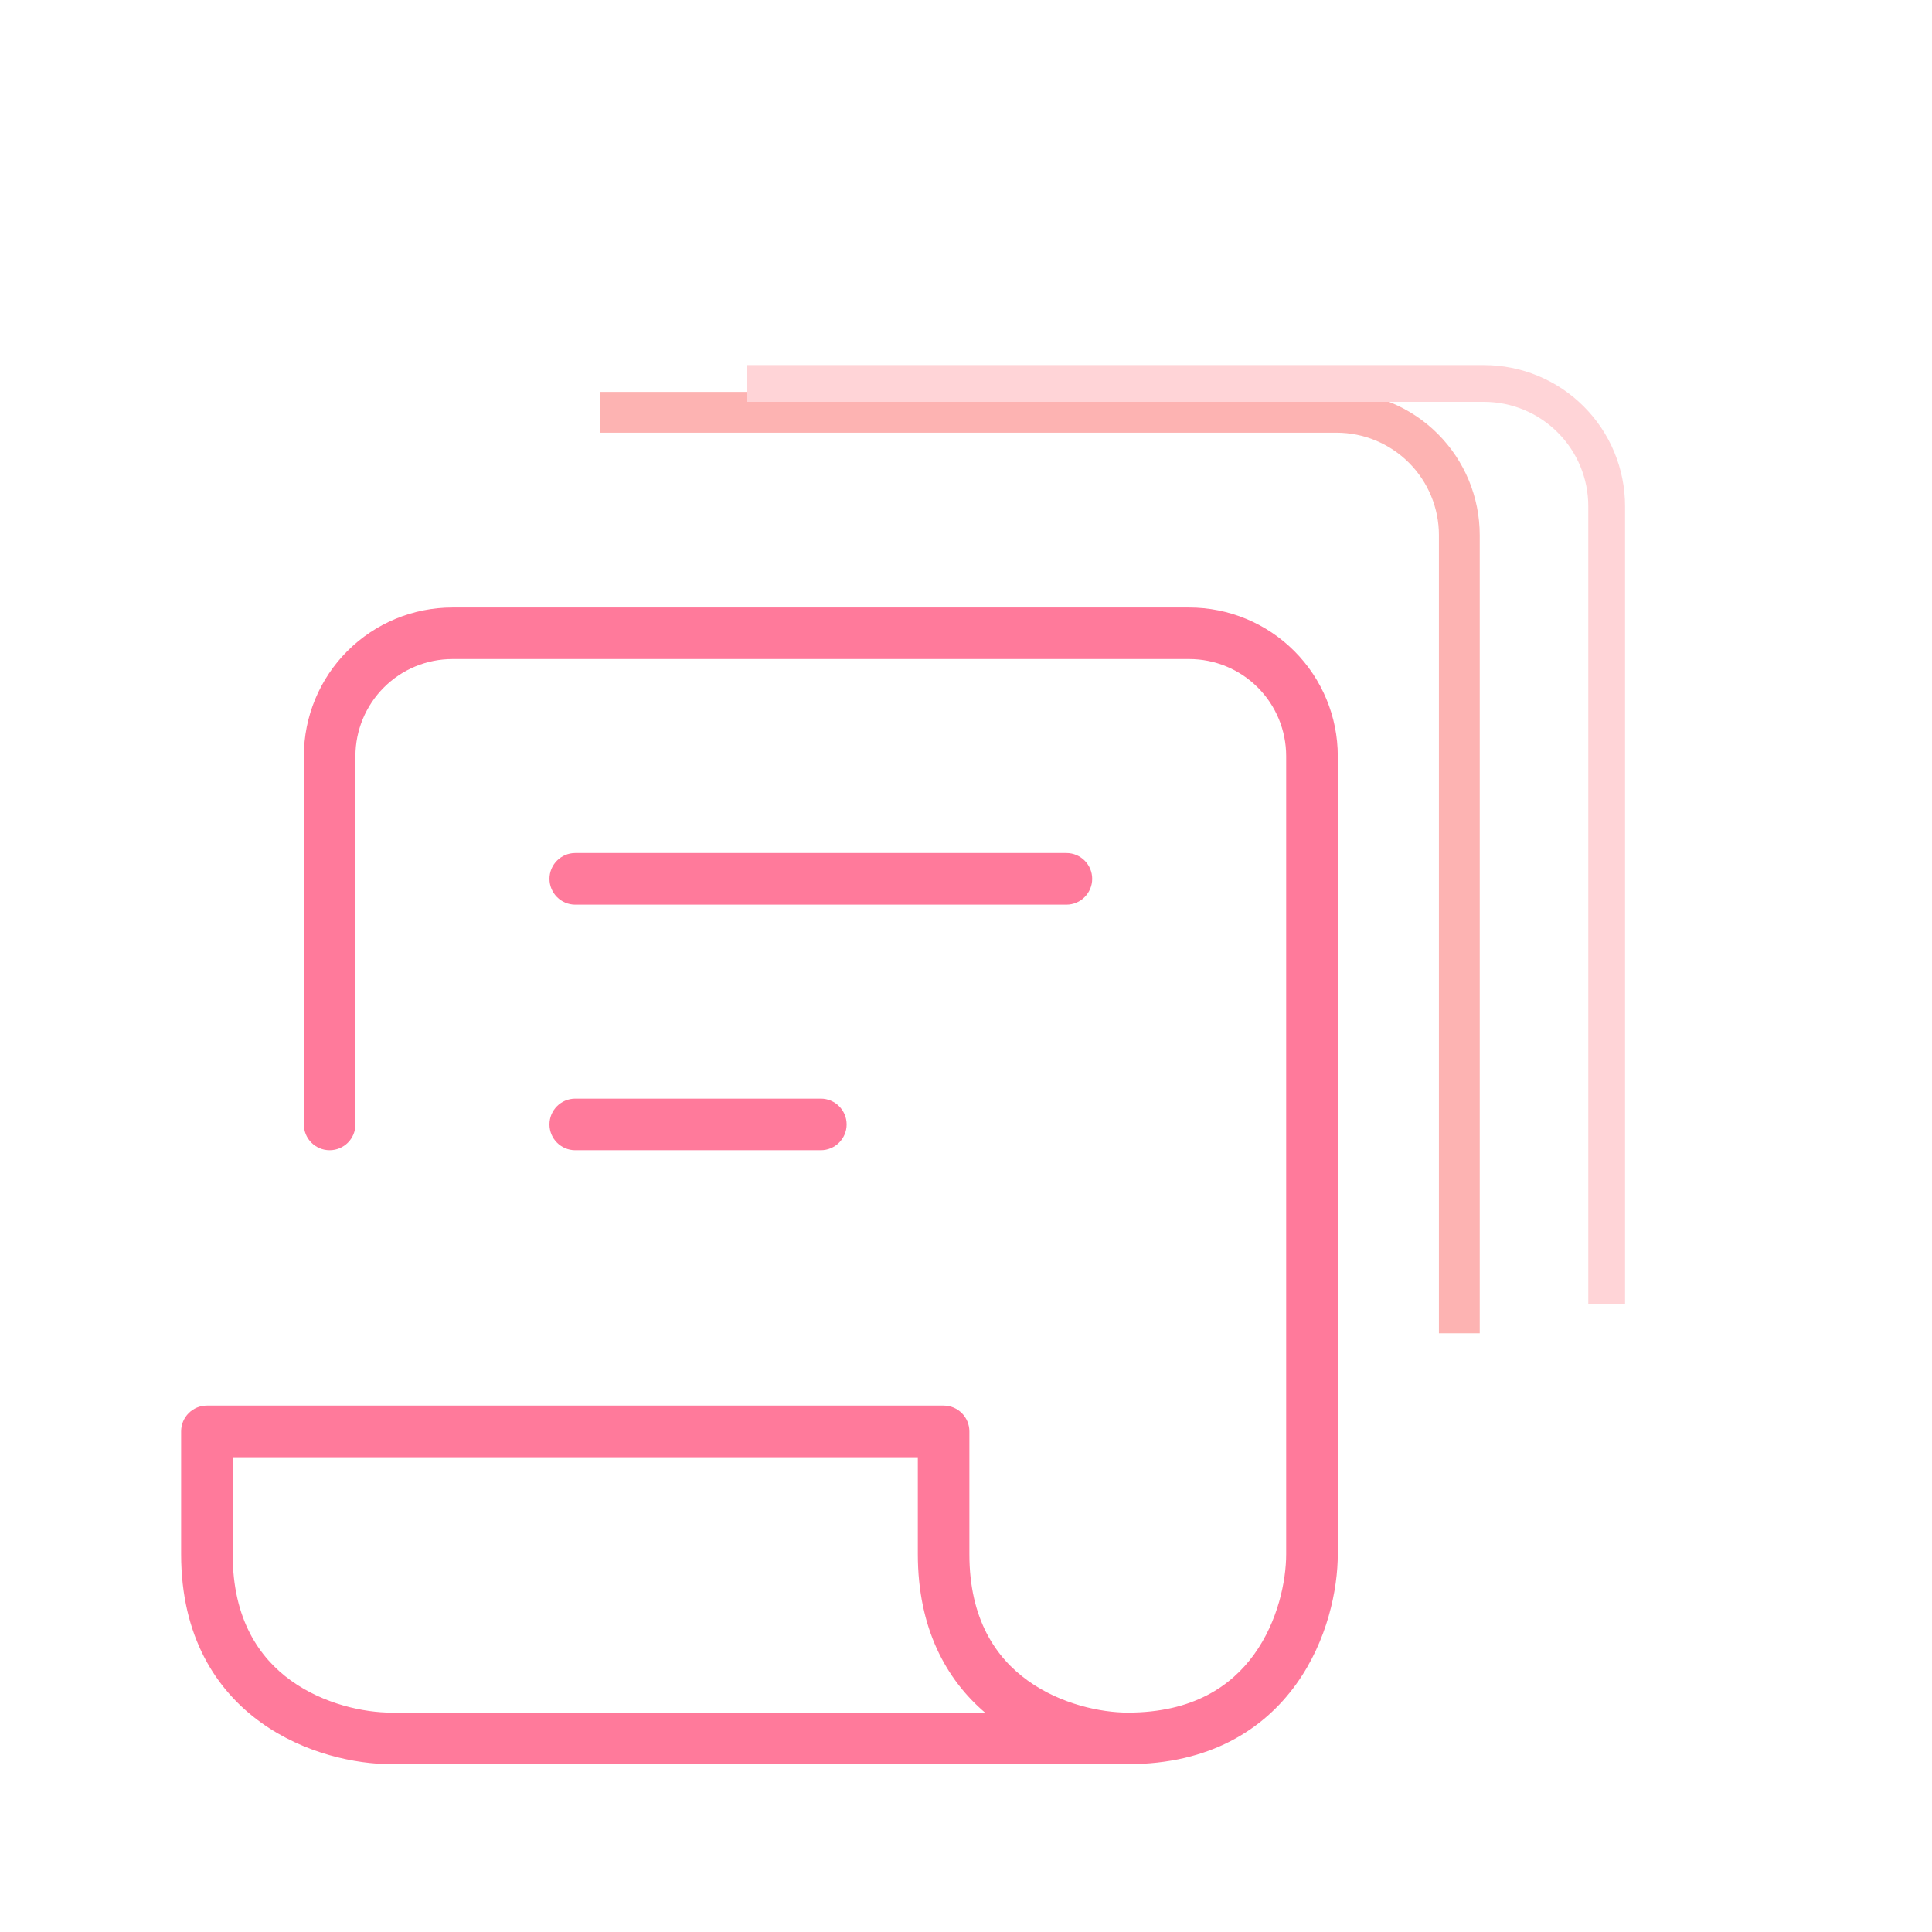
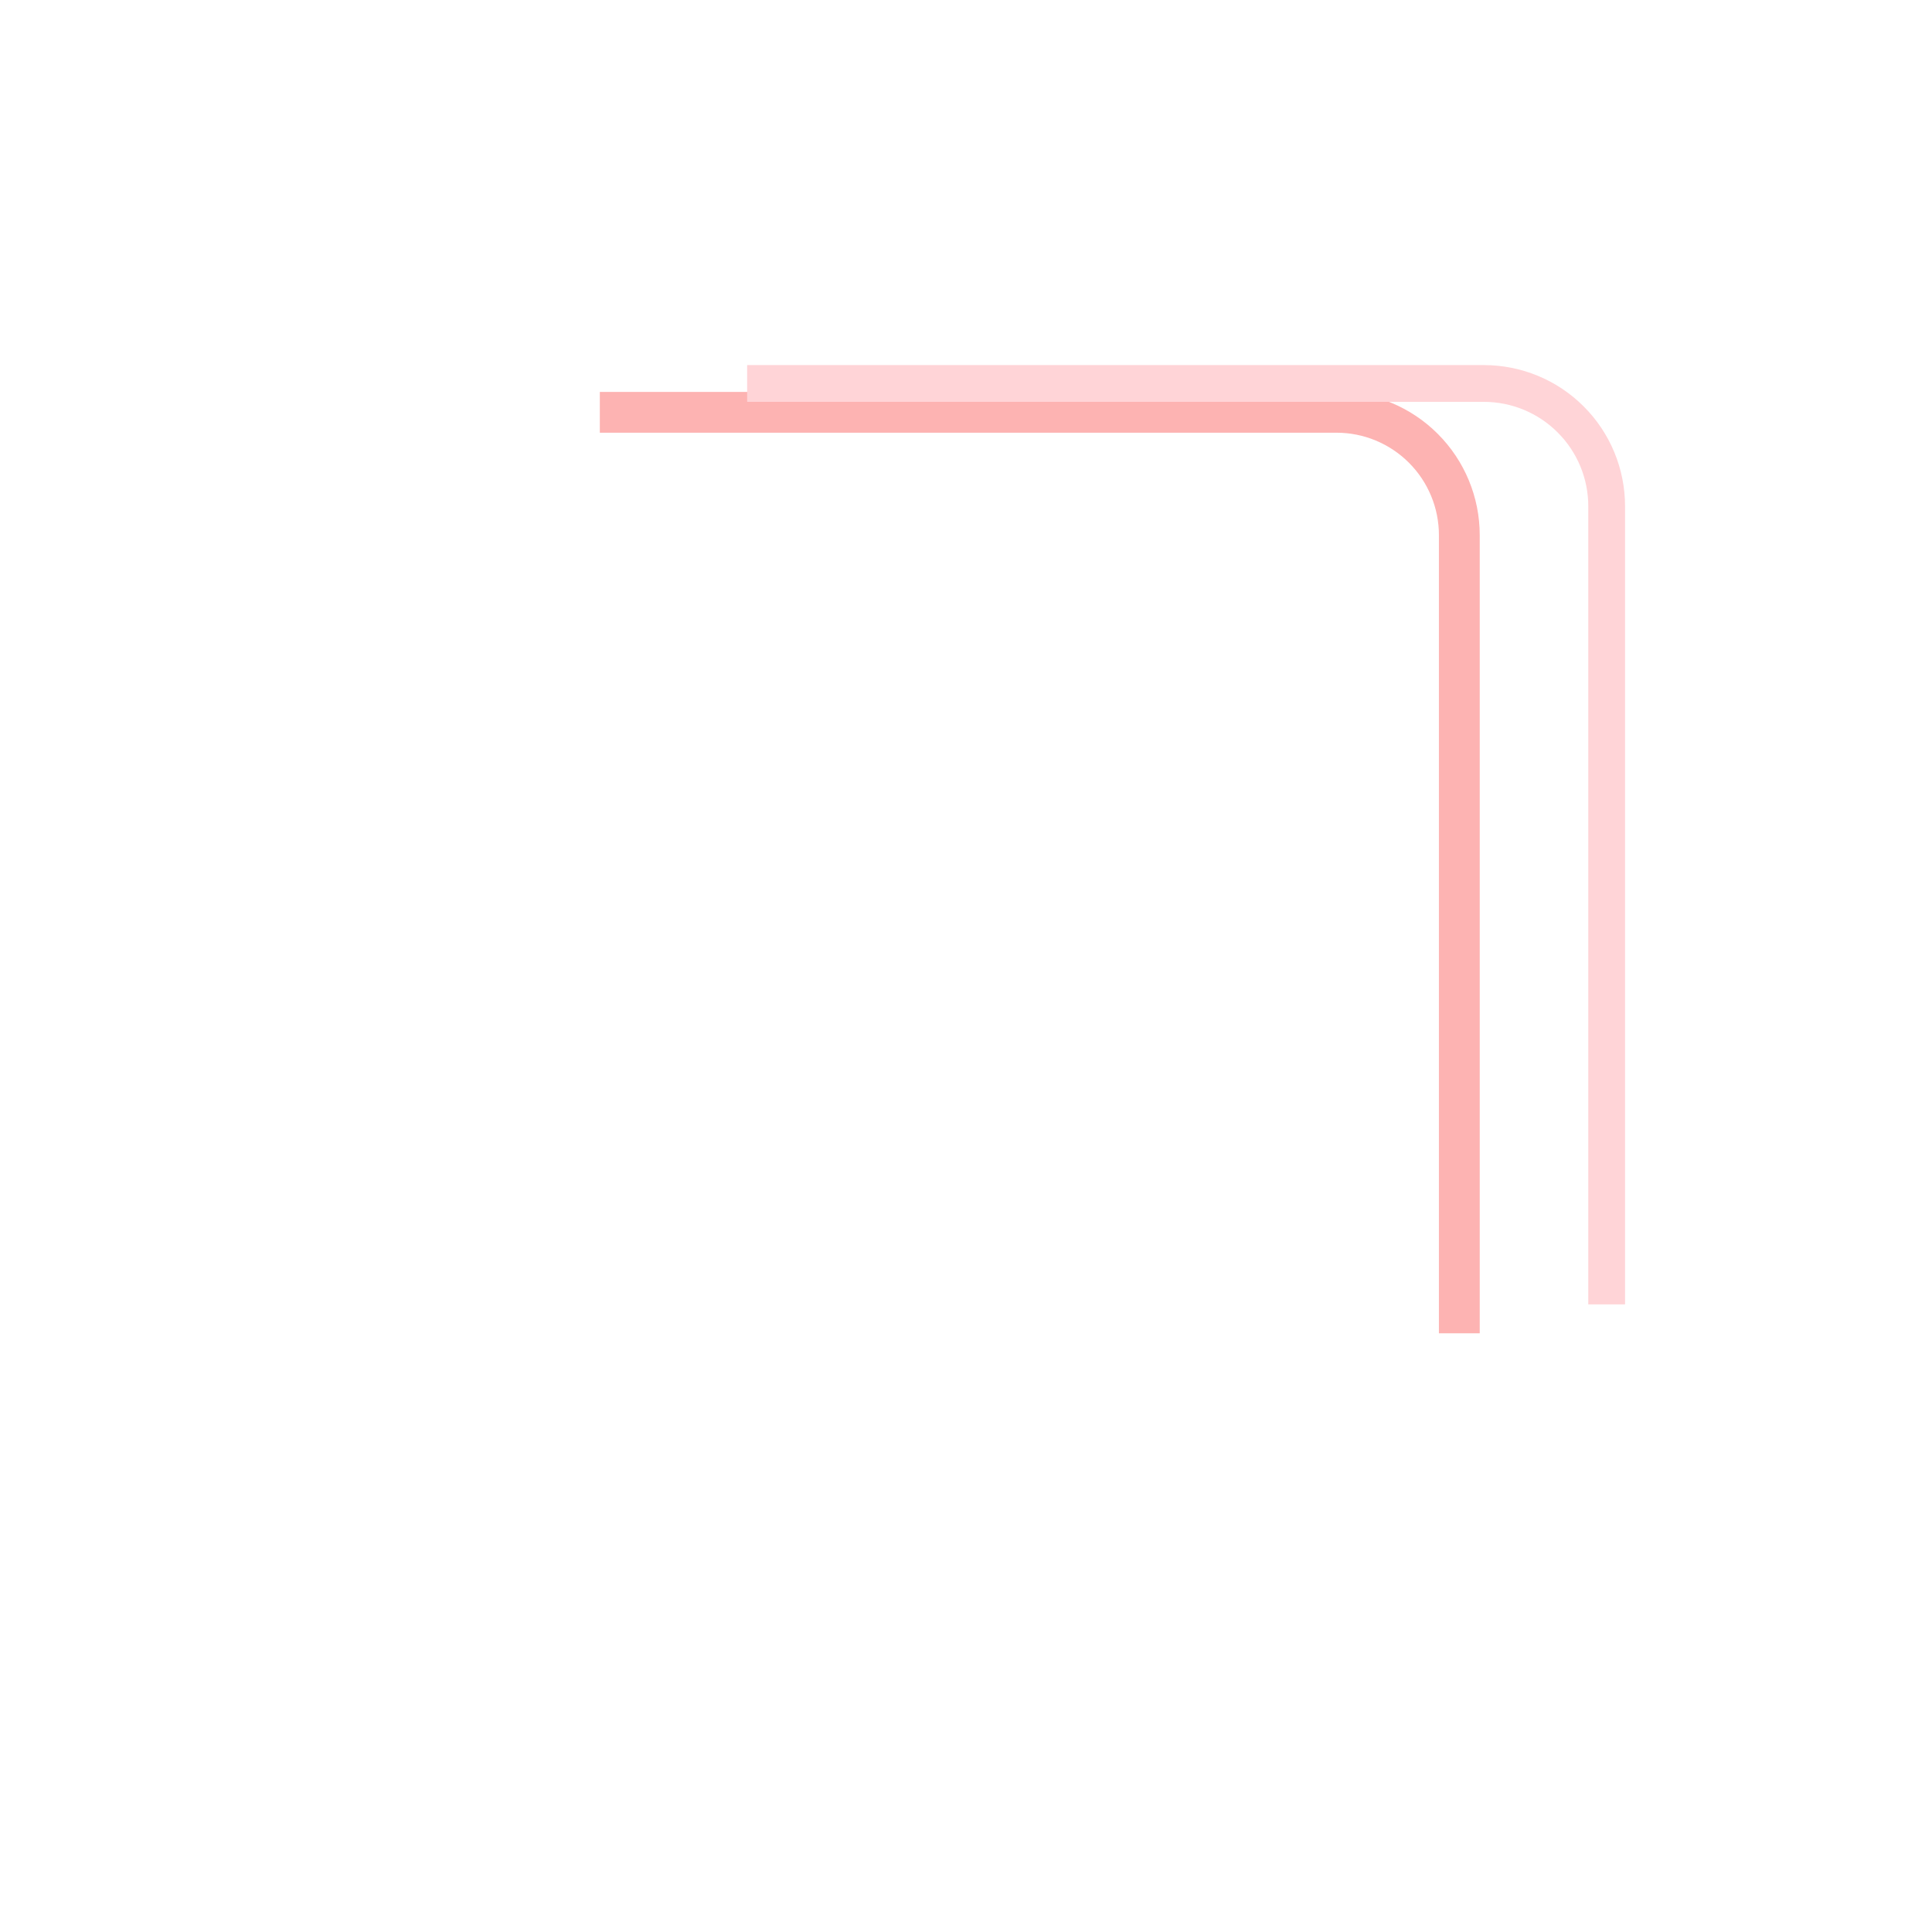
<svg xmlns="http://www.w3.org/2000/svg" width="32" height="32" viewBox="0 0 32 32" fill="none">
-   <rect width="32" height="32" fill="white" />
  <g filter="url(#filter0_d_13141_8608)">
-     <path fill-rule="evenodd" clip-rule="evenodd" d="M7.494 9.696C7.068 9.696 6.659 9.865 6.358 10.167C6.057 10.468 5.887 10.877 5.887 11.303V17.404C5.887 17.64 5.696 17.831 5.46 17.831C5.224 17.831 5.033 17.64 5.033 17.404V11.303C5.033 10.65 5.293 10.024 5.754 9.563C6.216 9.101 6.841 8.842 7.494 8.842H19.697C20.349 8.842 20.975 9.101 21.437 9.563C21.898 10.024 22.158 10.65 22.158 11.303V24.522C22.158 25.099 21.988 25.955 21.467 26.678C20.93 27.424 20.039 28 18.68 28H6.477C5.9 28 5.045 27.83 4.321 27.309C3.576 26.773 3 25.882 3 24.522V22.488C3 22.253 3.191 22.061 3.427 22.061H15.629C15.865 22.061 16.056 22.253 16.056 22.488V24.522C16.056 25.603 16.497 26.238 17.023 26.616C17.57 27.01 18.24 27.146 18.68 27.146C19.761 27.146 20.395 26.705 20.774 26.179C21.168 25.632 21.303 24.962 21.303 24.522V11.303C21.303 10.877 21.134 10.468 20.833 10.167C20.532 9.865 20.123 9.696 19.697 9.696H7.494ZM16.315 27.146C15.673 26.598 15.202 25.752 15.202 24.522V22.916H3.854V24.522C3.854 25.603 4.295 26.238 4.82 26.616C5.368 27.01 6.037 27.146 6.477 27.146H16.315ZM9.101 13.336C9.101 13.101 9.292 12.909 9.528 12.909H17.663C17.899 12.909 18.09 13.101 18.09 13.336C18.09 13.572 17.899 13.764 17.663 13.764H9.528C9.292 13.764 9.101 13.572 9.101 13.336ZM9.101 17.404C9.101 17.168 9.292 16.977 9.528 16.977H13.595C13.831 16.977 14.023 17.168 14.023 17.404C14.023 17.64 13.831 17.831 13.595 17.831H9.528C9.292 17.831 9.101 17.64 9.101 17.404Z" fill="#FF7A9B" />
-   </g>
+     </g>
  <path fill-rule="evenodd" clip-rule="evenodd" d="M22.137 7.167H9.935V6.491H22.137C22.766 6.491 23.369 6.741 23.814 7.186C24.259 7.631 24.509 8.234 24.509 8.863V22.083H23.833V8.863C23.833 8.413 23.654 7.982 23.336 7.664C23.018 7.346 22.587 7.167 22.137 7.167Z" fill="#FDB3B2" />
  <g filter="url(#filter1_d_13141_8608)">
    <path fill-rule="evenodd" clip-rule="evenodd" d="M24.578 4.693H12.375V4.084H24.578C25.198 4.084 25.793 4.33 26.231 4.769C26.67 5.207 26.916 5.802 26.916 6.422V19.642H26.307V6.422C26.307 5.964 26.125 5.524 25.8 5.2C25.476 4.875 25.036 4.693 24.578 4.693Z" fill="#FFD4D7" />
  </g>
  <defs>
    <filter id="filter0_d_13141_8608" x="0.559" y="7.622" width="24.039" height="24.039" filterUnits="userSpaceOnUse" color-interpolation-filters="sRGB">
      <feFlood flood-opacity="0" result="BackgroundImageFix" />
      <feColorMatrix in="SourceAlpha" type="matrix" values="0 0 0 0 0 0 0 0 0 0 0 0 0 0 0 0 0 0 127 0" result="hardAlpha" />
      <feOffset dy="1.22" />
      <feGaussianBlur stdDeviation="1.22" />
      <feComposite in2="hardAlpha" operator="out" />
      <feColorMatrix type="matrix" values="0 0 0 0 0 0 0 0 0 0 0 0 0 0 0 0 0 0 0.25 0" />
      <feBlend mode="normal" in2="BackgroundImageFix" result="effect1_dropShadow_13141_8608" />
      <feBlend mode="normal" in="SourceGraphic" in2="effect1_dropShadow_13141_8608" result="shape" />
    </filter>
    <filter id="filter1_d_13141_8608" x="9.757" y="3.429" width="19.777" height="20.794" filterUnits="userSpaceOnUse" color-interpolation-filters="sRGB">
      <feFlood flood-opacity="0" result="BackgroundImageFix" />
      <feColorMatrix in="SourceAlpha" type="matrix" values="0 0 0 0 0 0 0 0 0 0 0 0 0 0 0 0 0 0 127 0" result="hardAlpha" />
      <feOffset dy="1.963" />
      <feGaussianBlur stdDeviation="1.309" />
      <feComposite in2="hardAlpha" operator="out" />
      <feColorMatrix type="matrix" values="0 0 0 0 0 0 0 0 0 0 0 0 0 0 0 0 0 0 0.25 0" />
      <feBlend mode="normal" in2="BackgroundImageFix" result="effect1_dropShadow_13141_8608" />
      <feBlend mode="normal" in="SourceGraphic" in2="effect1_dropShadow_13141_8608" result="shape" />
    </filter>
  </defs>
</svg>